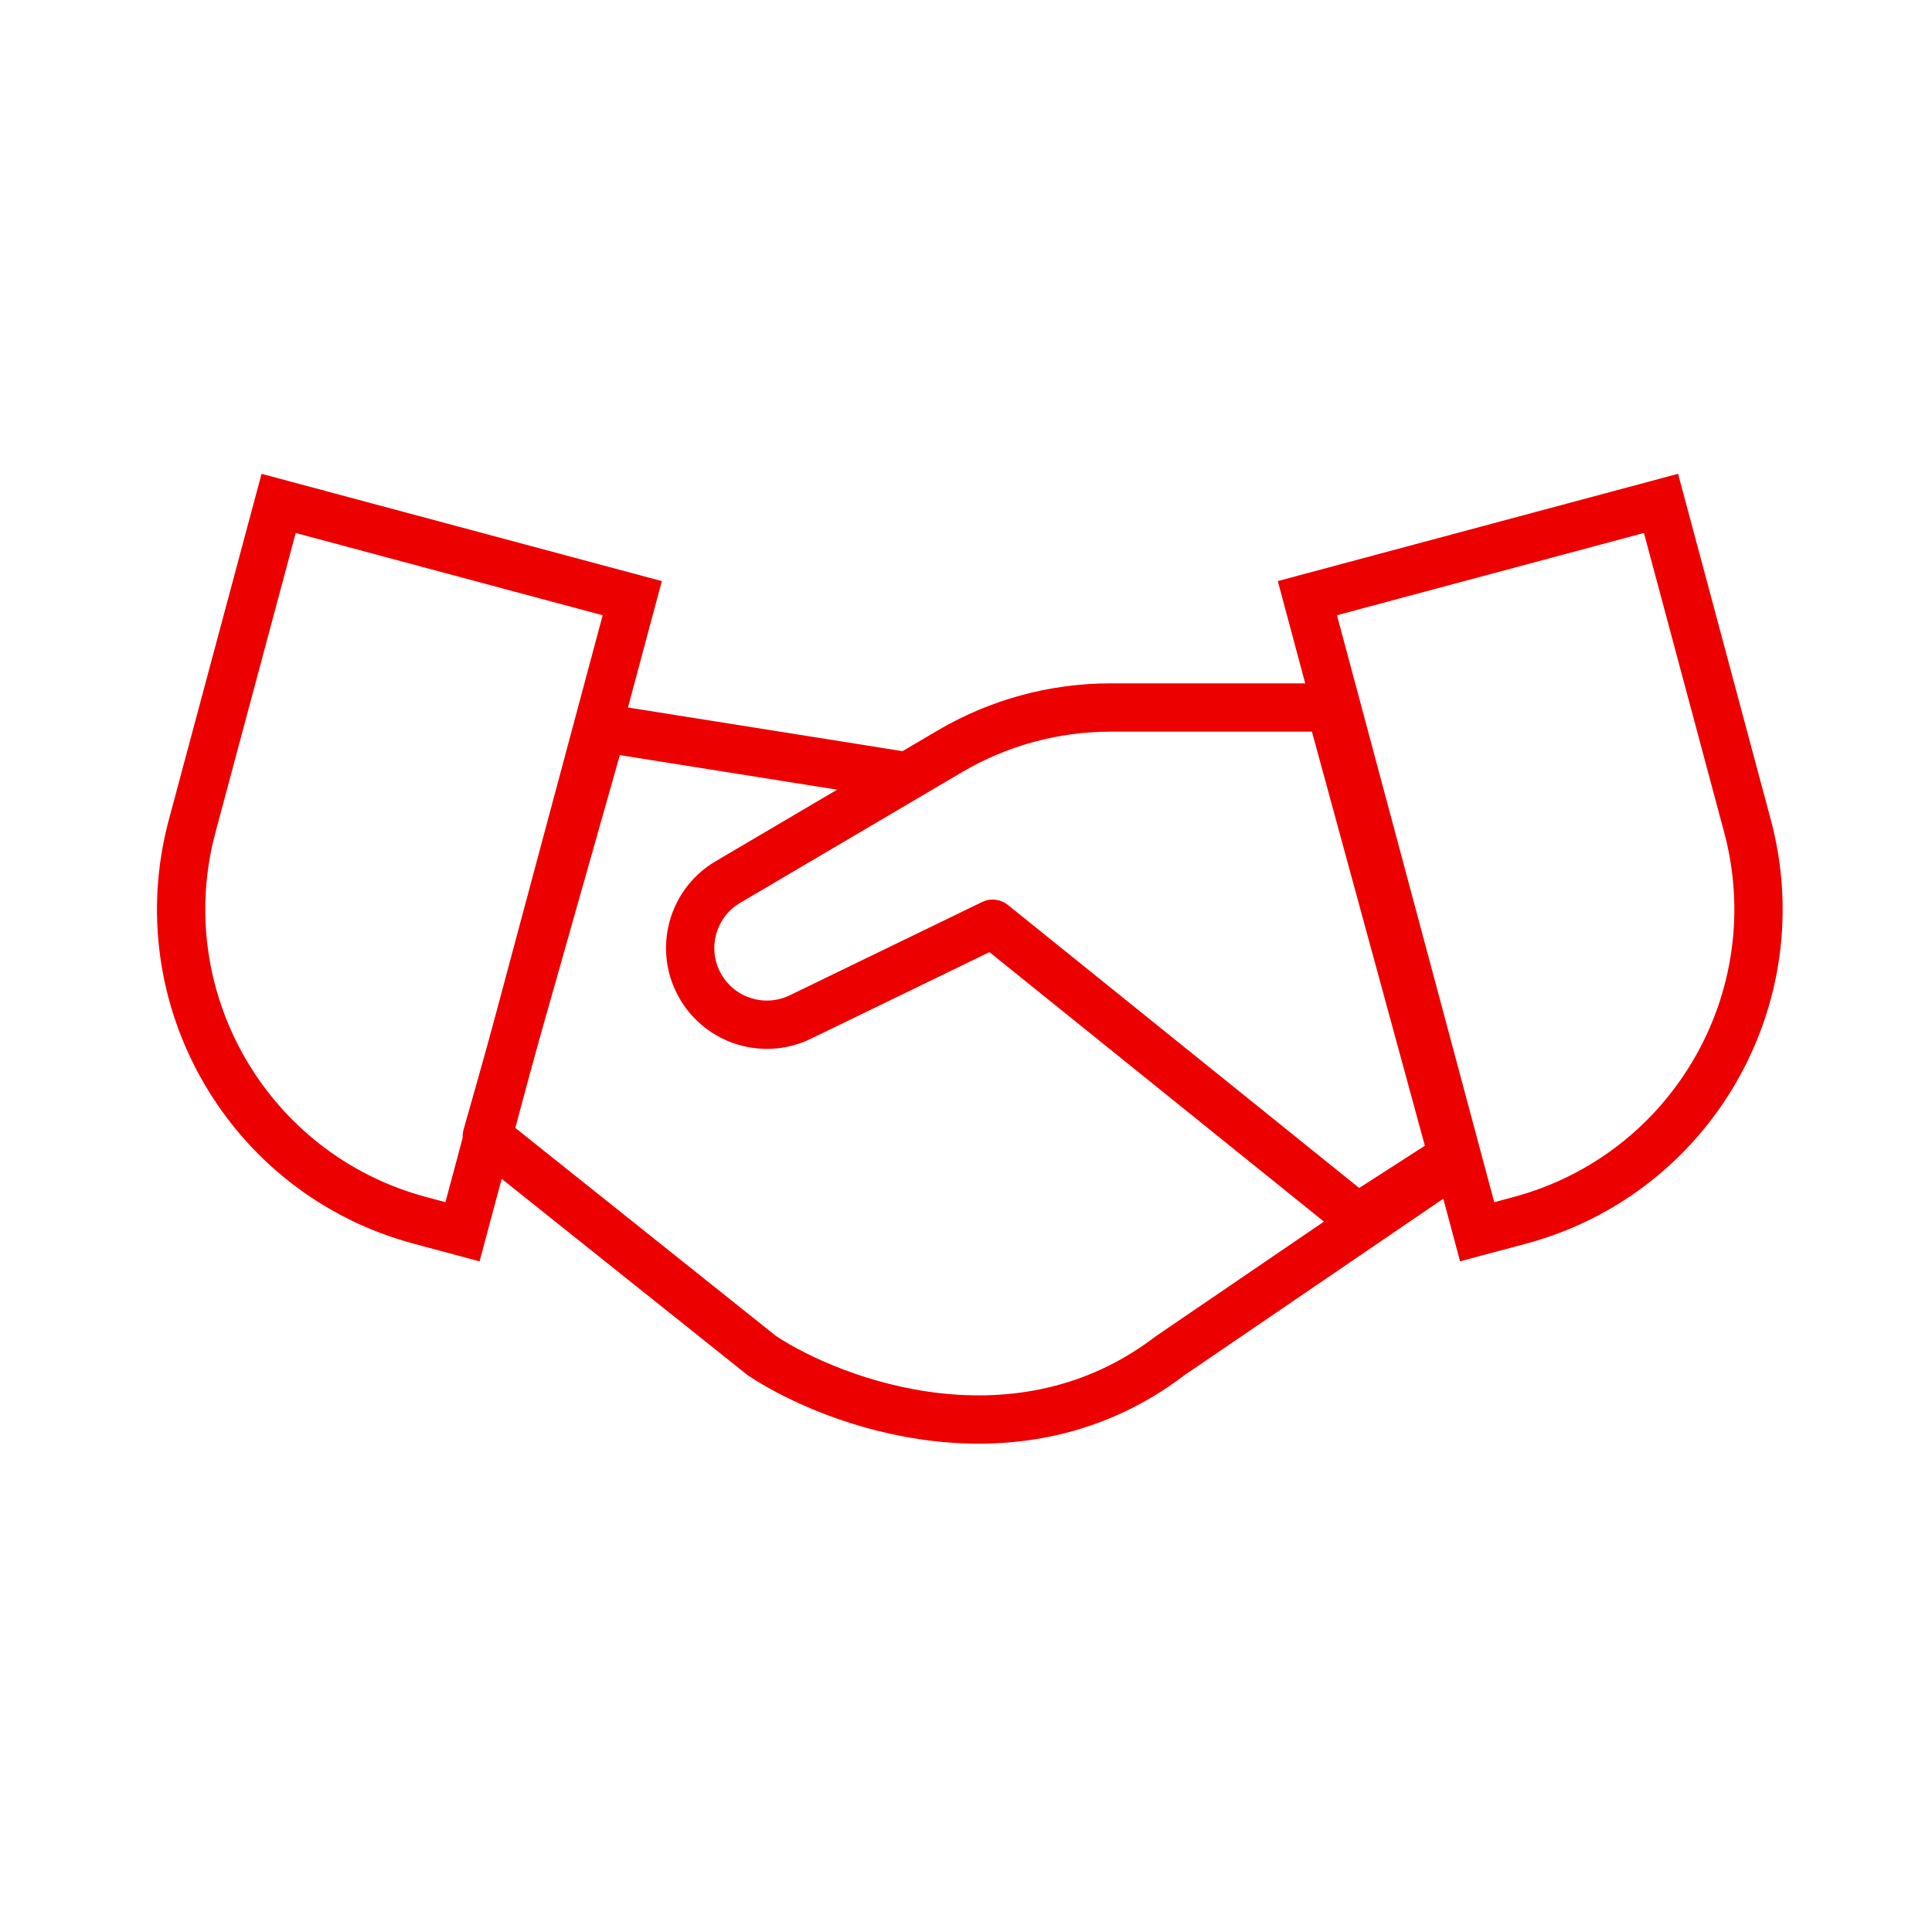
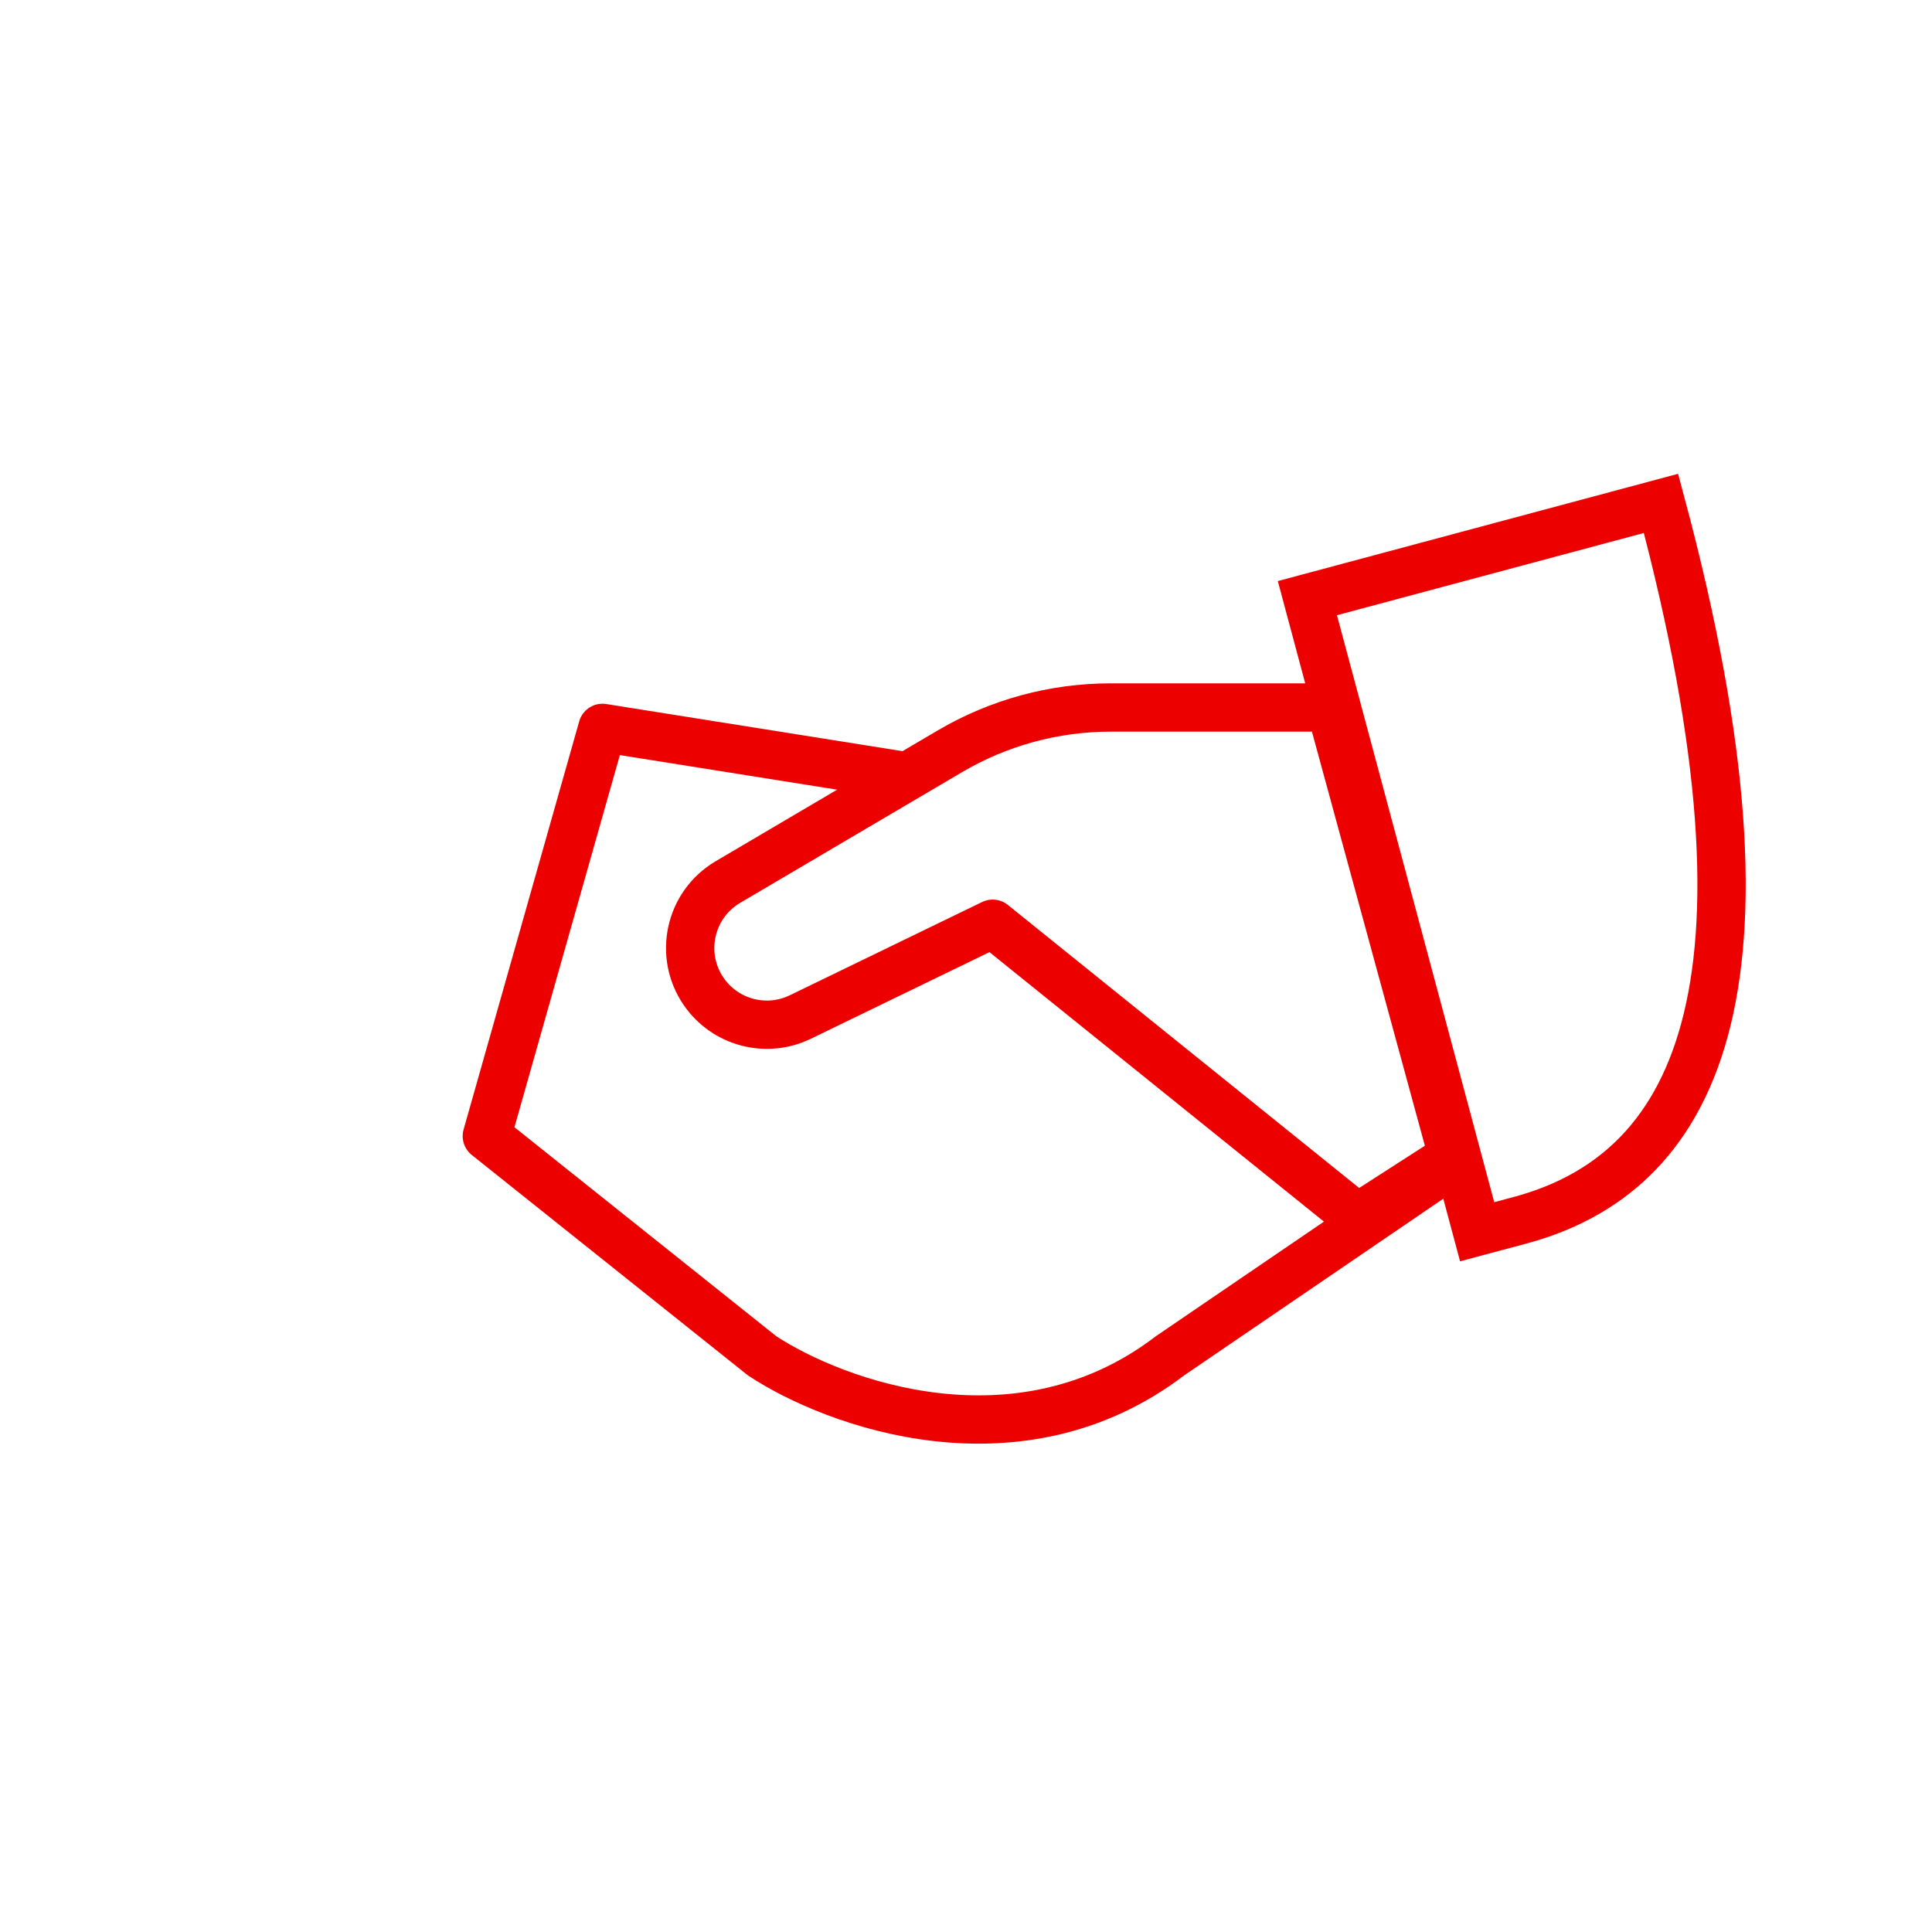
<svg xmlns="http://www.w3.org/2000/svg" width="60" height="60" viewBox="0 0 60 60" fill="none">
-   <path d="M8.653 15.634L19.635 18.577L14.363 38.254L13.04 37.899C7.705 36.47 4.539 30.986 5.968 25.652L8.653 15.634Z" stroke="#EC0000" stroke-width="1.5" />
-   <path d="M40.602 18.576L51.584 15.633L54.269 25.651C55.698 30.986 52.532 36.469 47.198 37.899L45.874 38.253L40.602 18.576Z" stroke="#EC0000" stroke-width="1.5" />
+   <path d="M40.602 18.576L51.584 15.633C55.698 30.986 52.532 36.469 47.198 37.899L45.874 38.253L40.602 18.576Z" stroke="#EC0000" stroke-width="1.5" />
  <path d="M34.49 21.972H41.316L45.119 35.915L42.161 37.817L30.829 28.687L24.853 31.585C23.795 32.098 22.52 31.761 21.853 30.791C21.071 29.654 21.417 28.092 22.607 27.392L29.498 23.333C31.011 22.442 32.735 21.972 34.49 21.972Z" stroke="#EC0000" stroke-width="1.5" stroke-linecap="round" stroke-linejoin="round" />
  <path d="M28.006 24.084L18.71 22.605L15.119 35.282L23.668 42.106C25.935 43.599 31.643 45.689 36.335 42.106L44.485 36.549" stroke="#EC0000" stroke-width="1.5" stroke-linecap="round" stroke-linejoin="round" />
</svg>